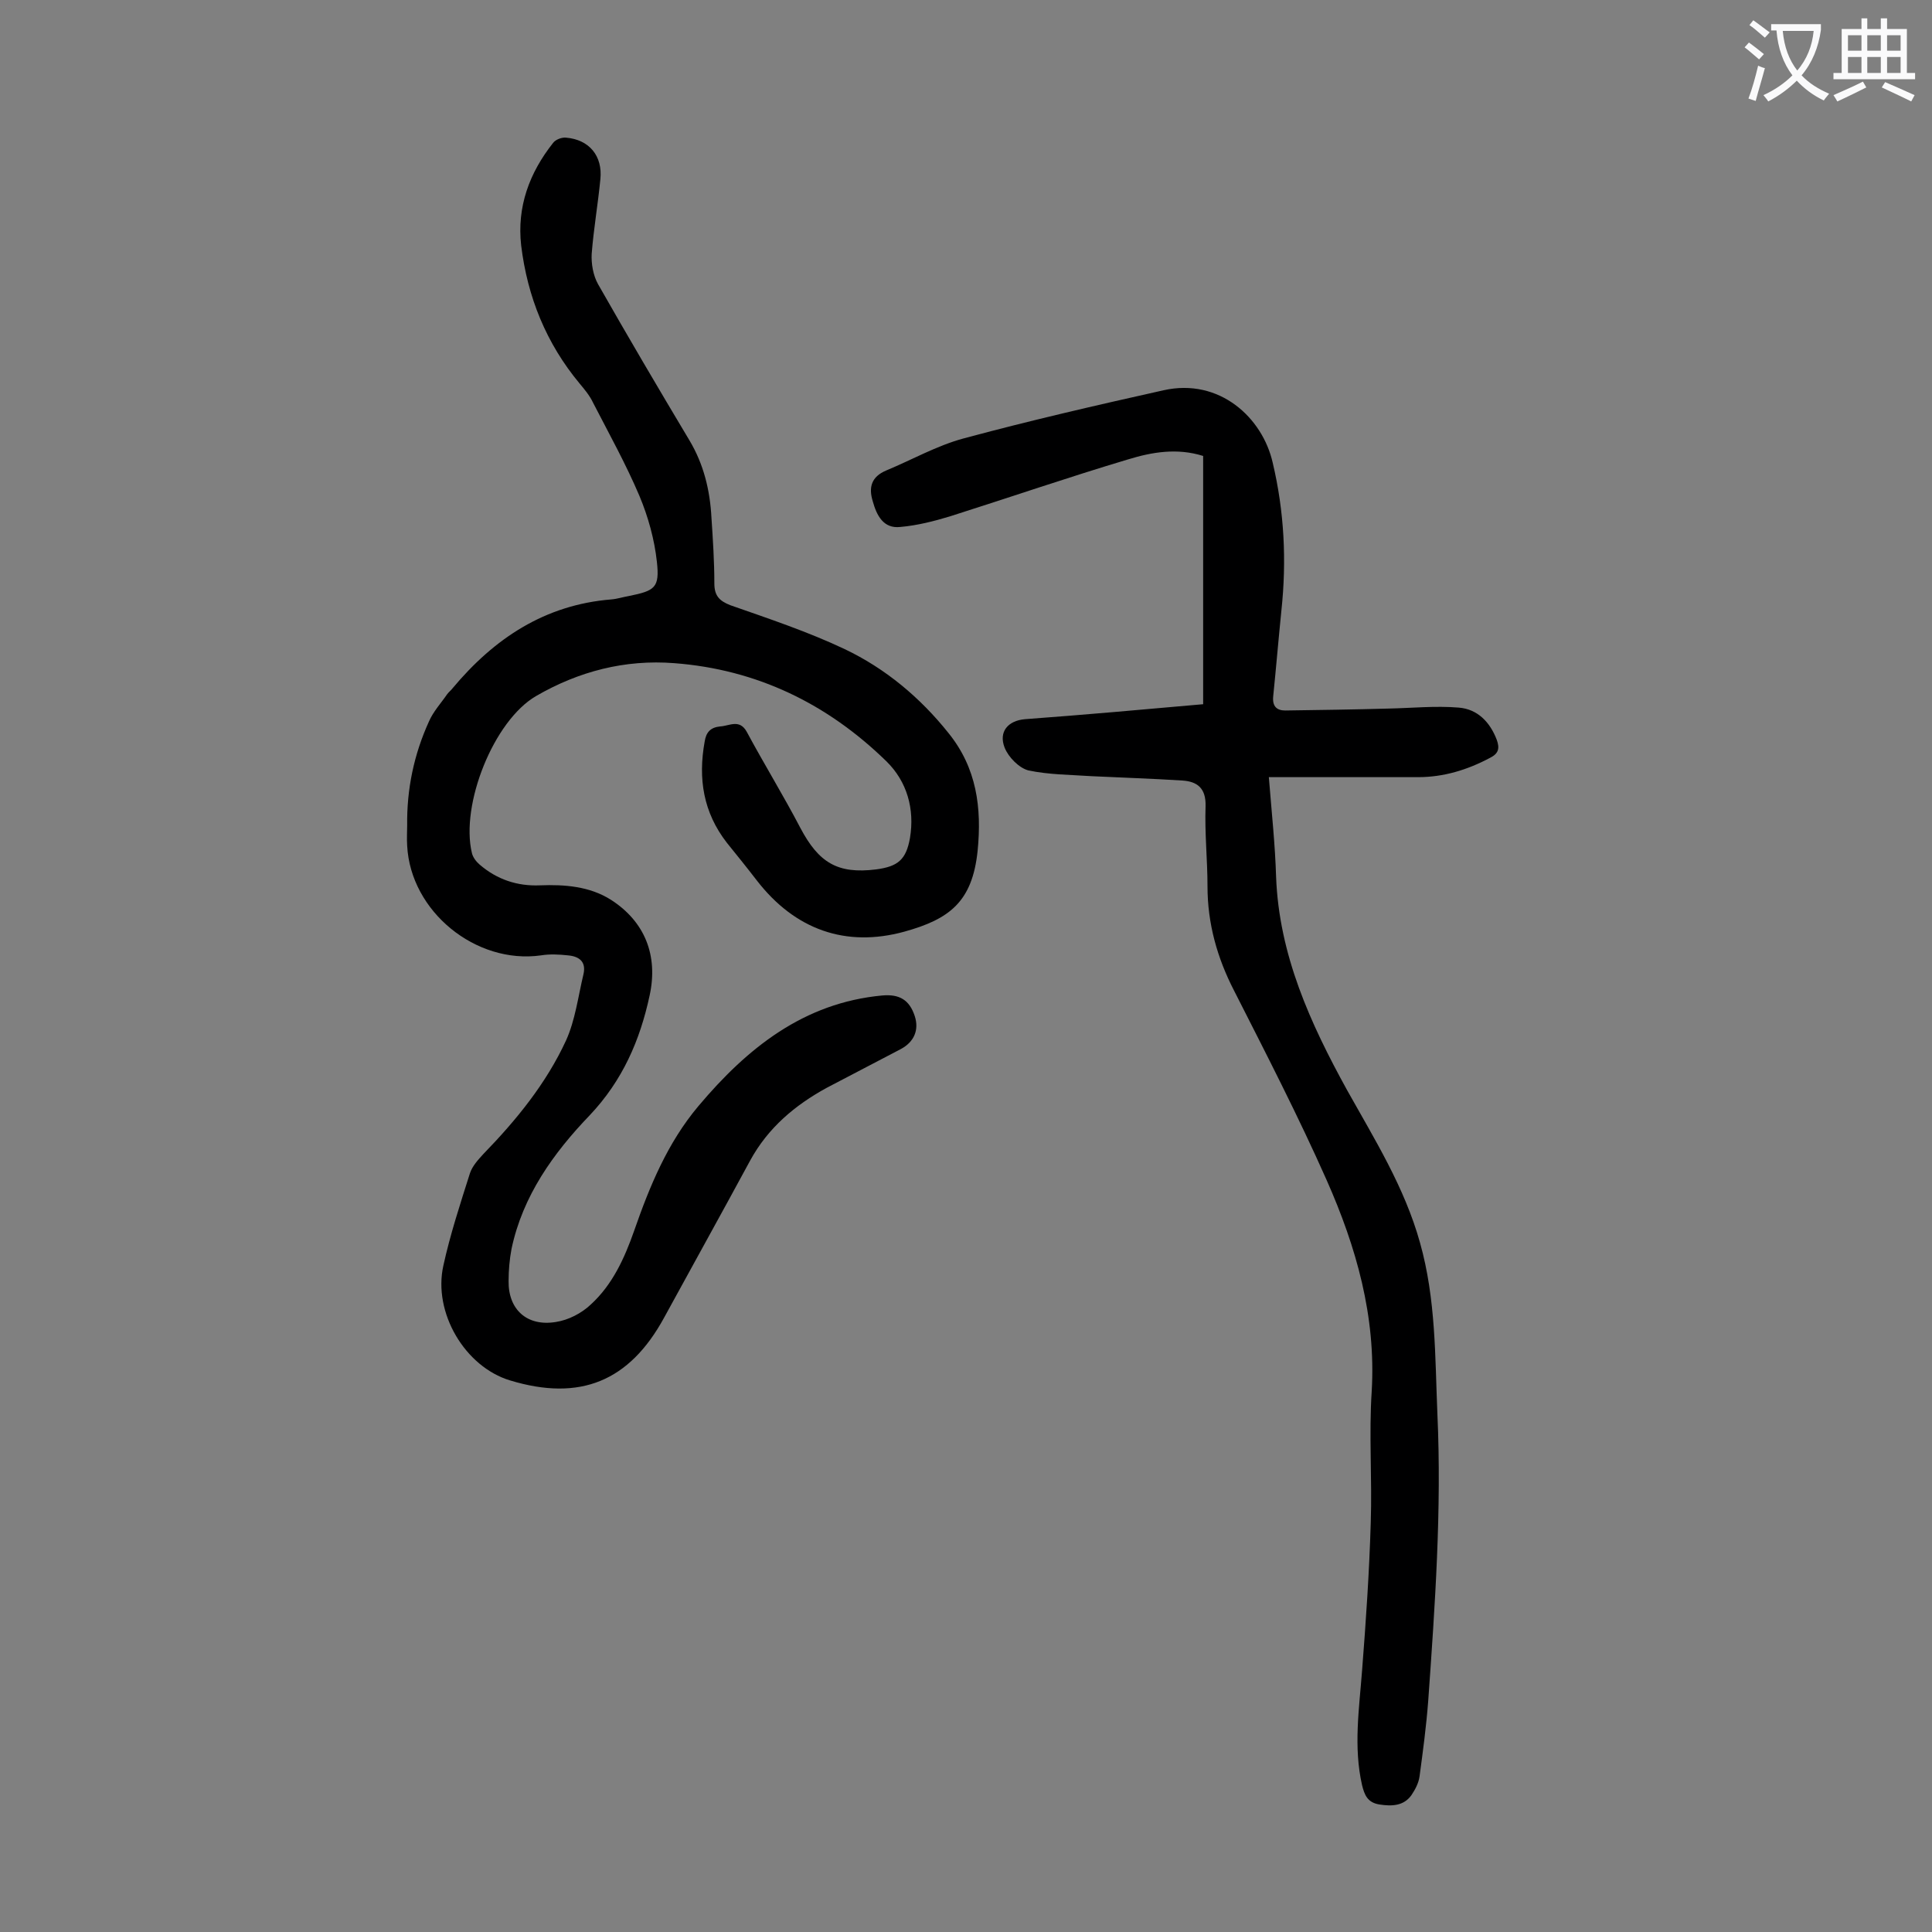
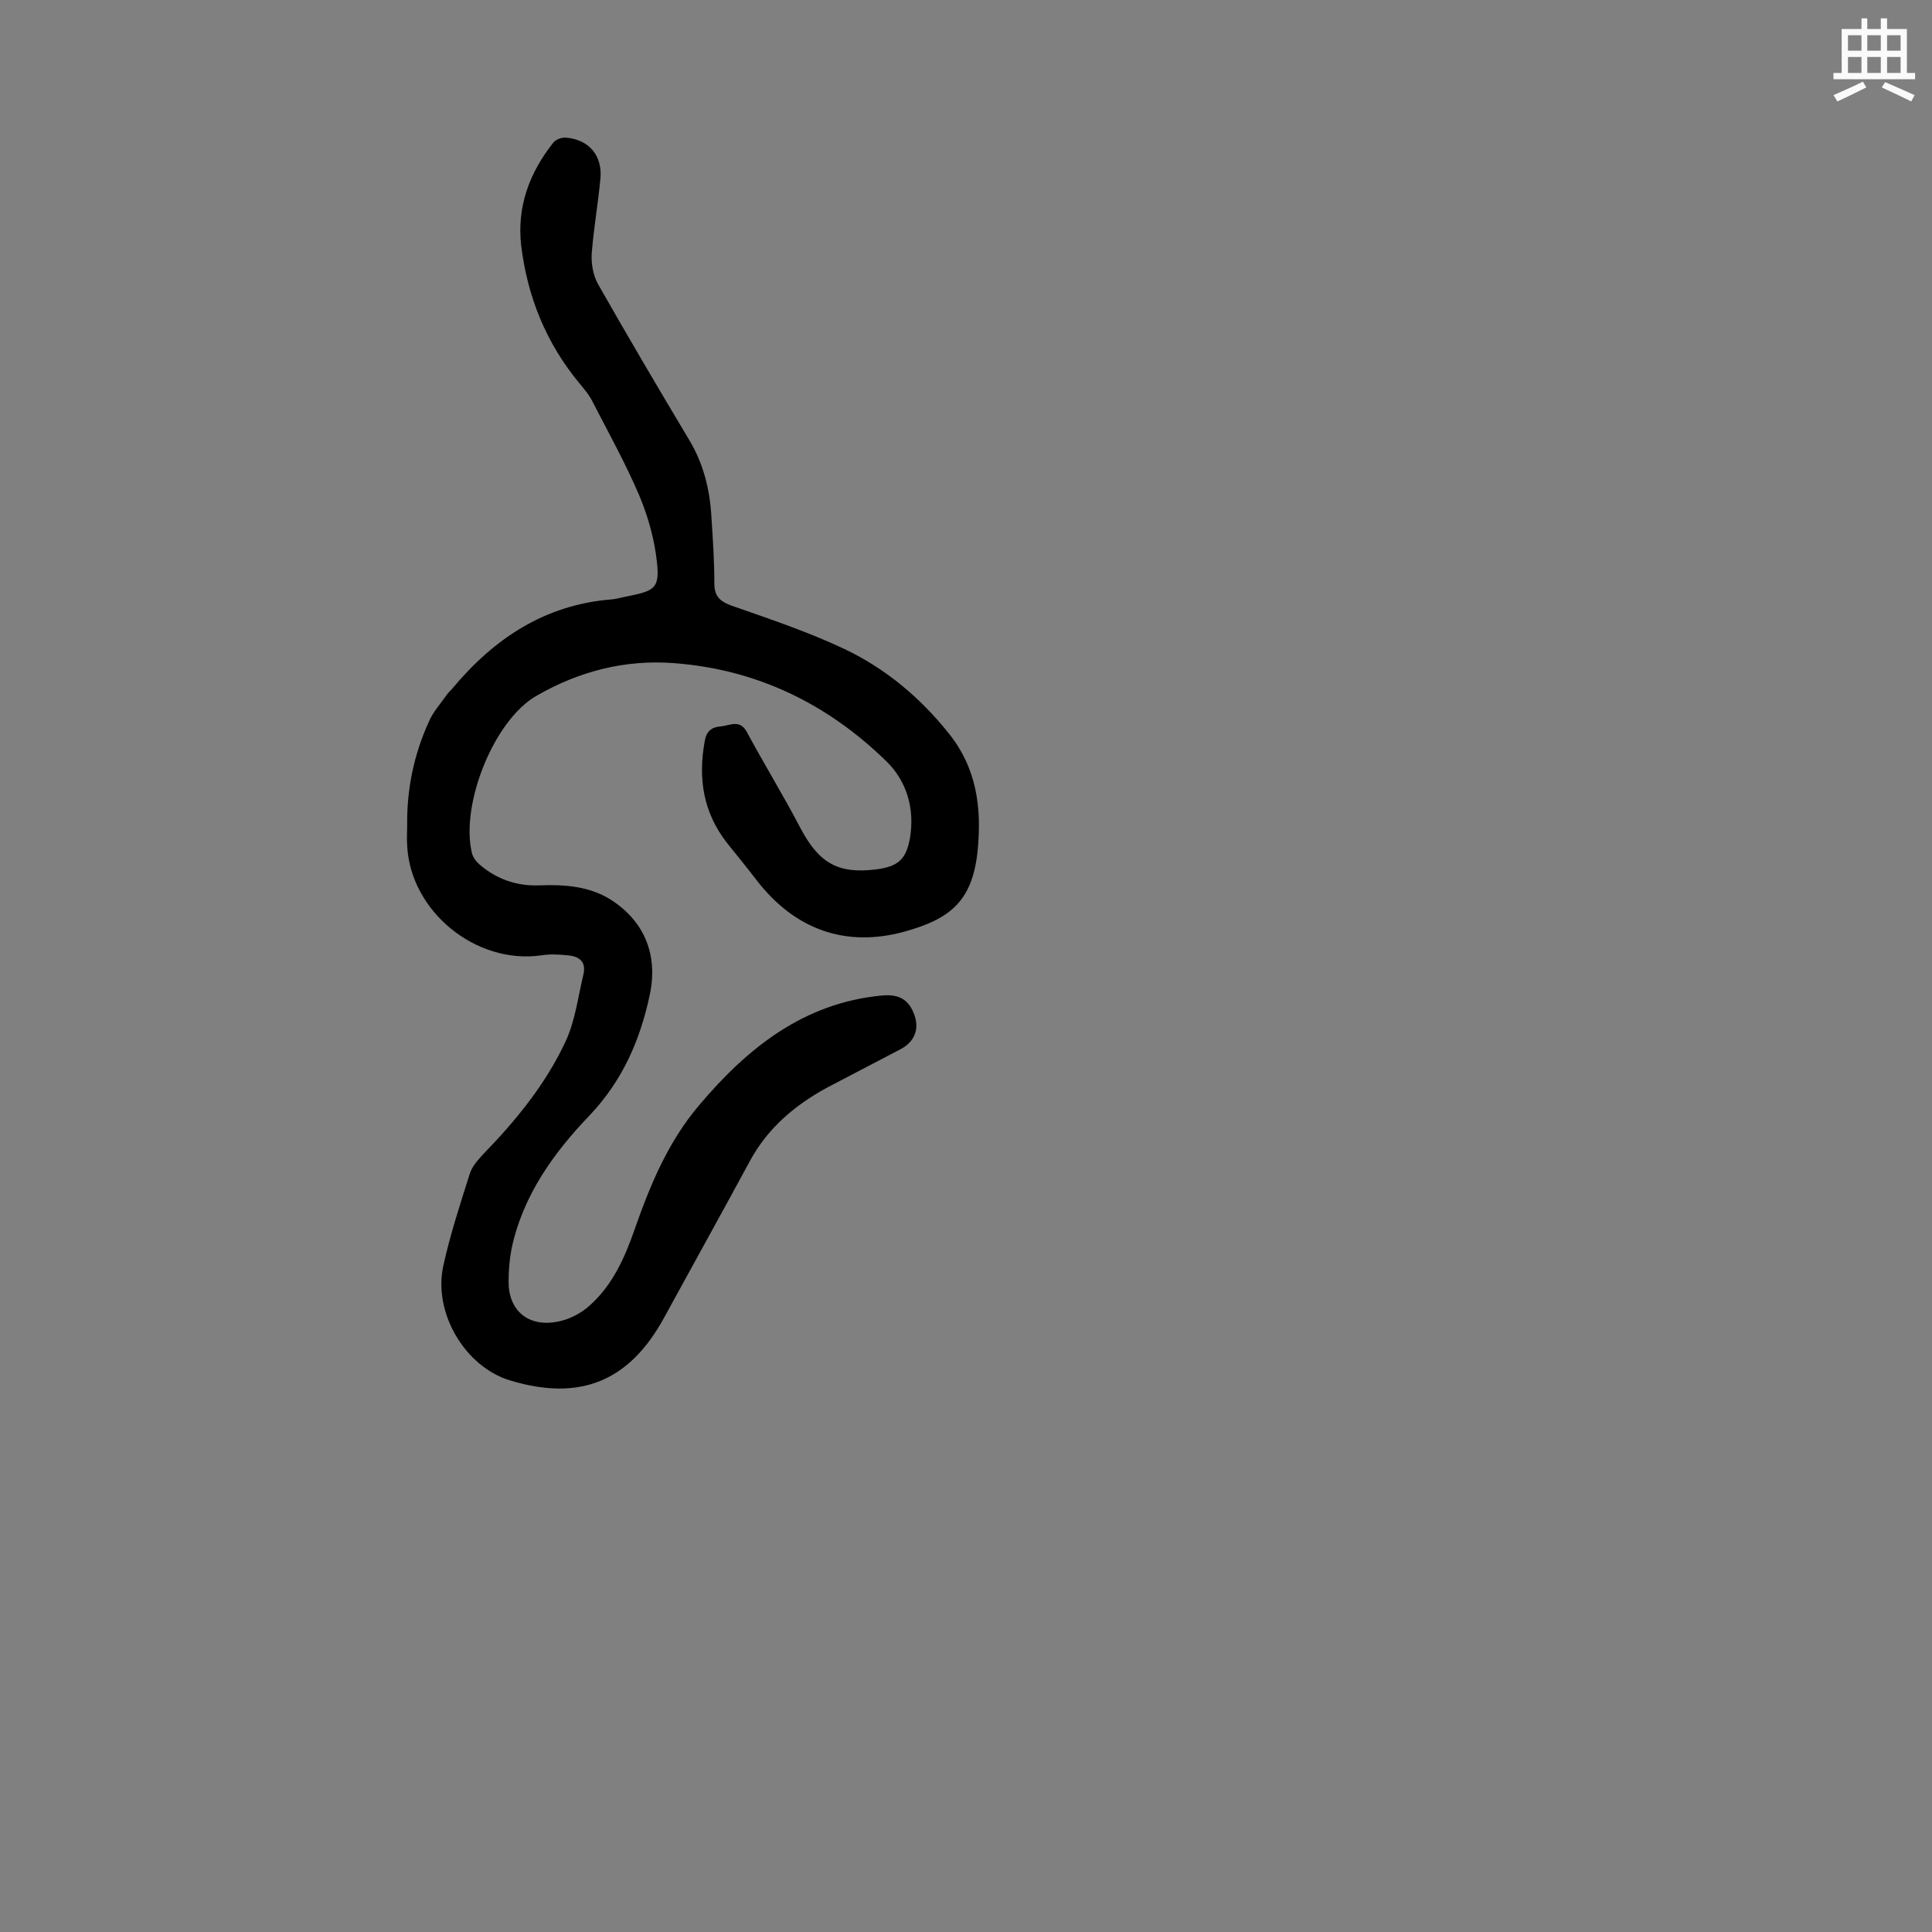
<svg xmlns="http://www.w3.org/2000/svg" enable-background="new 0 0 400 400" viewBox="0 0 400 400">
  <rect x="0" y="0" width="400" height="400" fill="#808080" stroke="none" />
  <path d="m84.3 170.9c-.1-7.5 1.4-14.7 4.5-21.5.9-2.1 2.5-3.8 3.8-5.7.3-.4.8-.8 1.1-1.2 8.6-10.3 19.1-17.3 32.9-18.4 1.2-.1 2.4-.5 3.6-.7 5.4-1.1 6.4-1.7 5.8-7.1-.5-4.6-1.8-9.3-3.6-13.6-2.8-6.6-6.3-12.9-9.6-19.3-.7-1.5-1.8-2.8-2.8-4-6.9-8.3-10.8-17.9-12.1-28.6-.9-8 1.7-15 6.6-21.2.5-.7 1.8-1.2 2.7-1.1 4.8.4 7.6 3.8 7.1 8.6-.5 5.2-1.4 10.3-1.8 15.5-.1 2 .3 4.4 1.3 6.2 6.2 10.9 12.5 21.6 18.9 32.3 3 5 4.3 10.4 4.6 16.1.3 4.5.6 9.1.6 13.6 0 2.5 1 3.6 3.3 4.5 8 2.8 16.1 5.5 23.7 9.1 8.4 4 15.6 10 21.5 17.4 5.8 7.2 6.9 15.4 6 24.4-1.1 10.5-5.8 14.1-15.2 16.7-12.1 3.3-22.6-.4-30.5-10.6-2-2.6-4.1-5.2-6.2-7.8-4.9-6.3-6-13.3-4.6-21 .3-1.9 1.2-2.9 3.2-3.1 1.9-.1 4-1.6 5.5 1.1 3.6 6.7 7.6 13.2 11.1 19.9 3.8 7.2 7.7 9.6 15.7 8.6 4.5-.6 6.2-2 7-6.5 1-6-.6-11.7-4.9-15.9-12.2-11.9-26.8-19-43.9-20.3-10.2-.8-19.8 1.7-28.6 6.8s-15.7 22.5-13.3 32.5c.2.9.9 1.8 1.6 2.4 3.6 3.1 7.8 4.5 12.5 4.3 5.1-.2 10.3.2 14.7 3 7 4.5 9.8 11.5 8 19.8-2 9.3-5.6 17.6-12.4 24.8-7.5 7.8-13.9 16.7-16.2 27.7-.4 2.1-.6 4.4-.6 6.6-.1 5.9 3.8 9.5 9.8 8.5 2.6-.4 5.3-1.8 7.2-3.6 4.5-4.1 7-9.6 9-15.3 3.2-9.2 6.9-18.2 13.3-25.8 10.1-12 21.8-21.4 38.1-22.9 3.5-.3 5.6.9 6.7 4.3.9 2.8-.1 5.3-2.9 6.8-5.1 2.7-10.2 5.3-15.3 8-6.6 3.6-12.2 8.3-15.9 15.1-5.9 10.9-11.9 21.7-17.8 32.5-7.2 13.2-17.4 17.4-31.9 13-9.3-2.8-16-14-13.8-23.8 1.4-6.4 3.5-12.8 5.5-19.1.5-1.5 1.7-2.8 2.8-4 6.8-7 13-14.6 17.1-23.5 1.9-4.2 2.5-9.1 3.6-13.7.6-2.6-.9-3.7-3.2-3.9-1.8-.2-3.8-.3-5.6 0-13.5 1.9-27-9.1-27.7-22.7-.1-1.6 0-2.9 0-4.2z" fill="#000001" />
-   <path d="m249.1 145.8c0-17.4 0-34.4 0-51.4-5.4-1.7-10.6-.8-15.5.7-12.4 3.7-24.6 7.9-36.9 11.8-3.3 1-6.8 1.9-10.3 2.2-3.5.4-4.9-2.4-5.7-5.3-.9-2.9-.3-5.1 2.8-6.4 5.3-2.2 10.4-5.1 15.9-6.6 13.7-3.7 27.6-6.9 41.5-10 11.6-2.6 20.5 5.7 22.6 15 2.4 10.1 2.9 20.3 1.8 30.6-.6 5.9-1.1 11.9-1.7 17.8-.2 2.1.8 2.9 2.5 2.9 7.2-.1 14.3-.2 21.4-.4 4.8-.1 9.7-.6 14.5-.2 3.9.3 6.5 3 7.9 6.7.6 1.7.4 2.8-1.4 3.7-4.7 2.5-9.6 4-14.9 4-10.1 0-20.3 0-30.9 0 .6 7.5 1.3 14 1.5 20.6.6 16.2 7.1 30.4 14.7 44.2 5.7 10.2 11.9 20.1 15.1 31.6 3.3 11.7 3.1 23.6 3.6 35.5.9 19.8-.5 39.6-1.9 59.3-.4 5.3-1.1 10.5-1.8 15.7-.2 1.4-.9 2.7-1.7 3.9-1.6 2.2-4 2.3-6.6 1.9-2.5-.4-3.1-2-3.6-4-1.8-7.9-.6-15.8 0-23.7.8-10.2 1.5-20.5 1.8-30.7.3-9.1-.4-18.2.2-27.2.9-15.5-3.2-29.8-9.3-43.6-5.9-13.3-12.6-26.3-19.2-39.3-3.5-6.8-5.5-13.9-5.5-21.6 0-5.5-.6-11-.4-16.6.1-3.7-1.7-5.1-4.8-5.3-6.3-.4-12.6-.6-18.8-.9-4.4-.3-8.9-.3-13.1-1.2-1.9-.5-4.1-2.7-4.9-4.7-1.3-3.3.7-5.6 4.2-5.9 12.2-.9 24.5-2 36.9-3.1z" fill="#000001" />
  <g fill="#fafafb">
-     <path d="m362.1 8.8c1.1.8 2.1 1.6 3.1 2.4l-1 1.1c-1.3-1.1-2.3-2-3-2.5zm1.9 4.8c.5.2.9.4 1.4.5-.6 2.3-1.3 4.5-1.9 6.8l-1.5-.5c.8-2.1 1.4-4.3 2-6.8zm-1-9.4c1.3.9 2.4 1.8 3.4 2.5l-1 1.1c-1.4-1.2-2.4-2.1-3.2-2.6zm3.7 2.2v-1.4h10.3v1.2c-.5 3.6-1.8 6.8-4 9.4 1.5 1.6 3.4 2.8 5.7 3.8-.3.4-.7.8-1.1 1.4-2.3-1.1-4.1-2.5-5.6-4.1-1.6 1.6-3.6 3.1-5.9 4.3-.3-.5-.7-.9-1-1.3 2.4-1.1 4.4-2.5 6-4.1-1.9-2.5-3-5.6-3.3-9.3h-1.1zm8.8 0h-6.4c.3 3.3 1.3 6 3 8.2 2-2.3 3.1-5.1 3.4-8.2z" />
    <path d="m385.3 3.8h1.3v2.2h2.8v-2.2h1.3v2.2h4.1v9.1h1.7v1.3h-16.9v-1.3h1.7v-9.1h4.1v-2.2zm.4 13.1.7 1.2c-1.8.9-3.8 1.9-6 2.9-.2-.4-.5-.8-.8-1.3 2.3-1 4.3-1.9 6.1-2.8zm-3.1-6.4h2.8v-3.2h-2.8zm0 4.6h2.8v-3.3h-2.8zm4-4.6h2.8v-3.2h-2.8zm0 4.6h2.8v-3.3h-2.8zm3.7 1.9c2.1.9 4.1 1.8 6.1 2.7l-.7 1.3c-2.2-1.1-4.2-2-6.1-2.9zm3.2-9.7h-2.8v3.2h2.8zm-2.8 7.8h2.8v-3.3h-2.8z" />
  </g>
</svg>